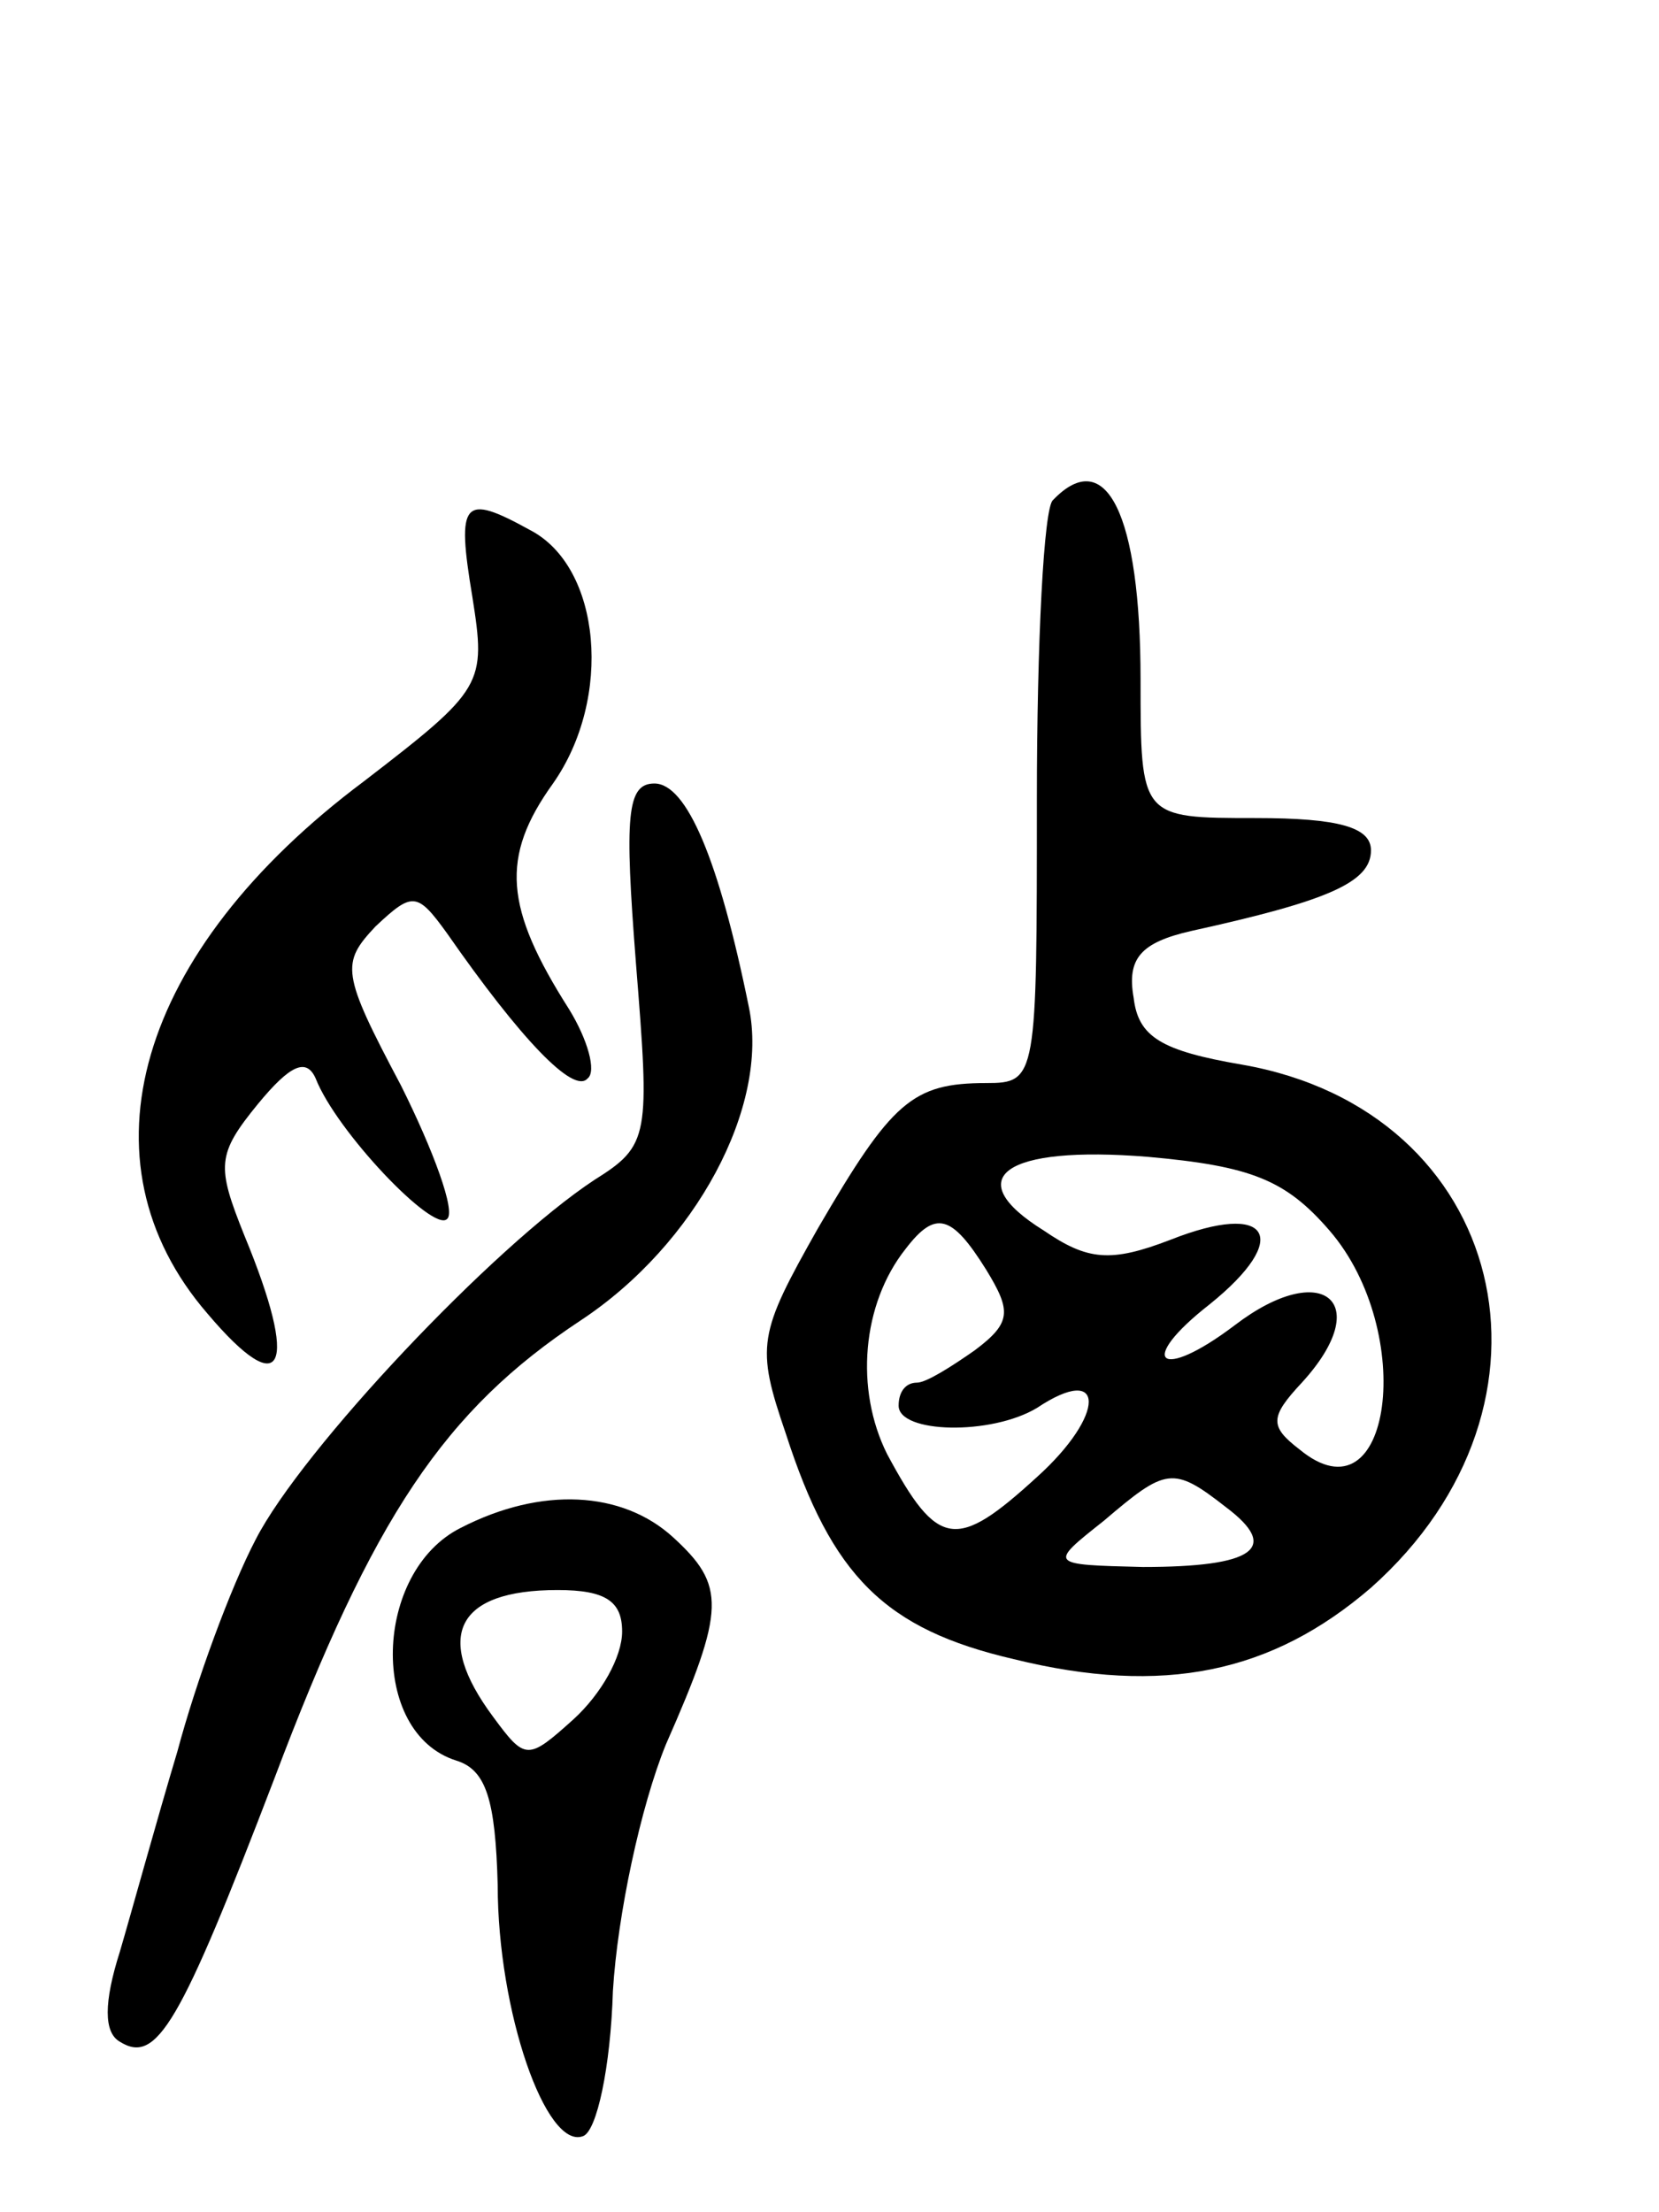
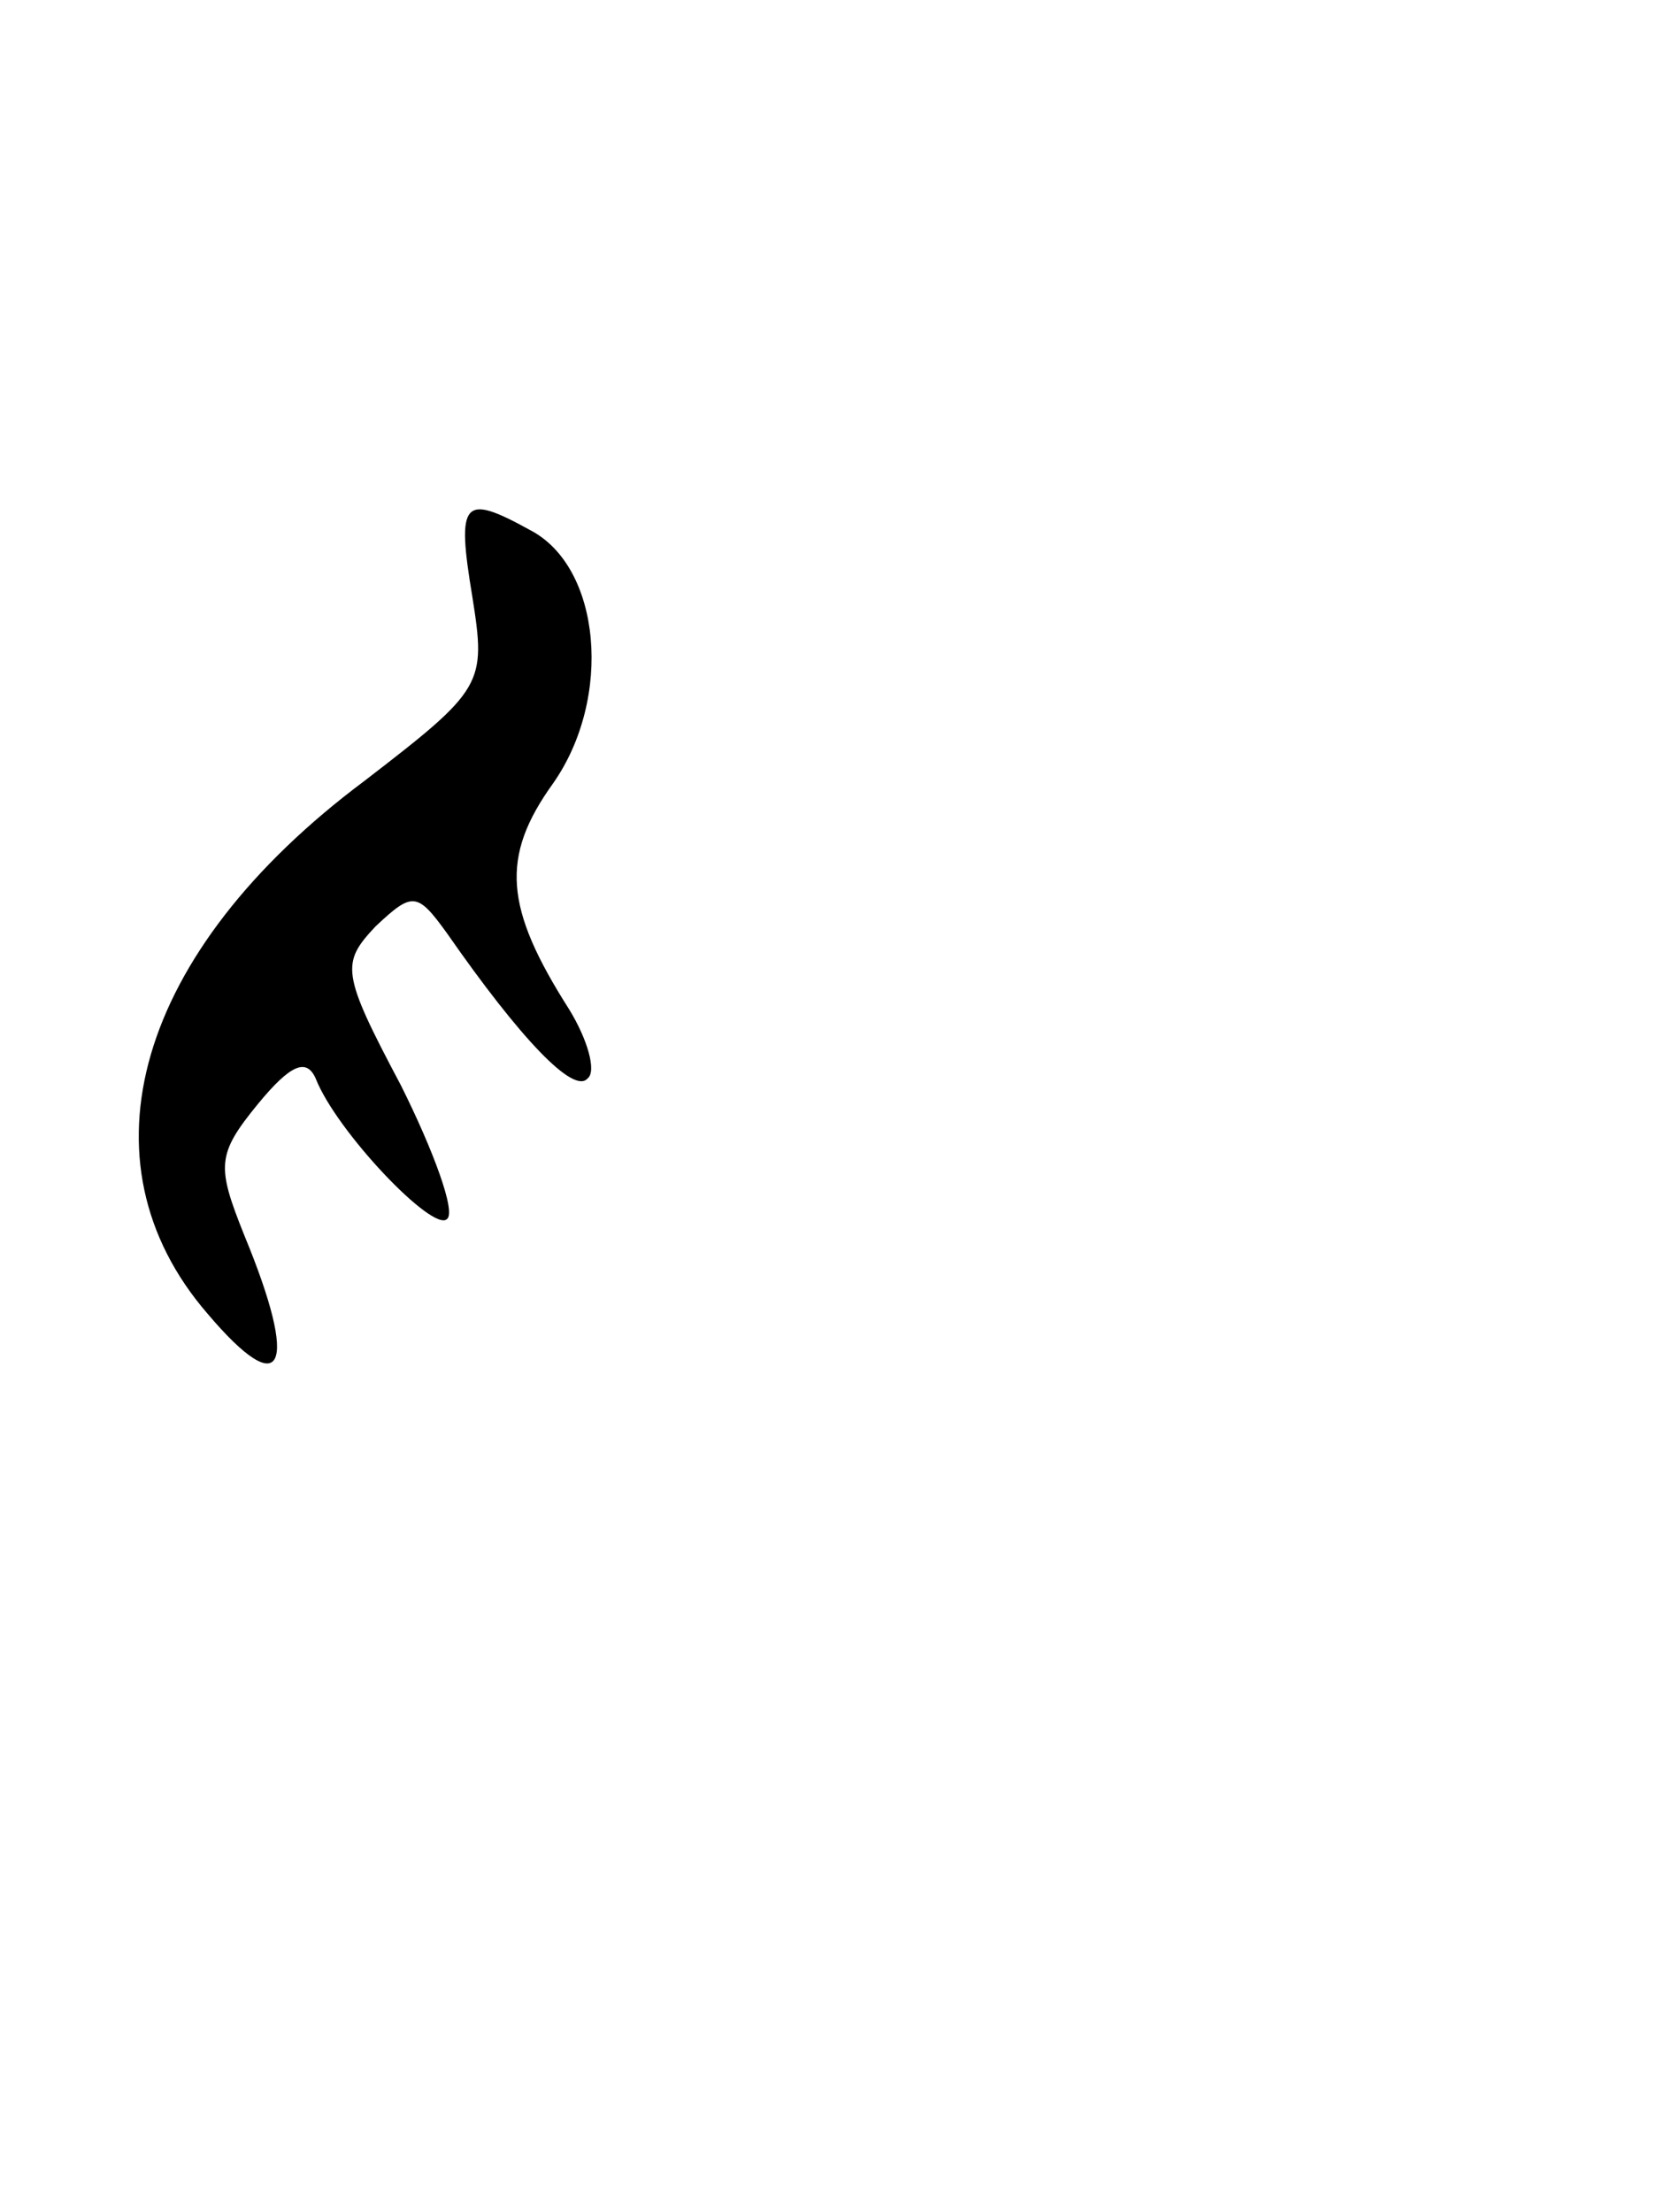
<svg xmlns="http://www.w3.org/2000/svg" version="1.0" width="72" height="96" viewBox="0 0 72 96">
  <g transform="translate(0,96) scale(0.1,-0.1)">
-     <path d="M457 743 c-4 -3 -7 -62 -7 -130 0 -121 0 -123 -22 -123 -32 0 -41 -8 -73 -63 -26 -46 -27 -51 -14 -89 20 -62 43 -85 99 -98 65 -16 112 -6 155 31 90 80 59 207 -56 227 -35 6 -45 12 -47 29 -3 17 3 24 25 29 59 13 78 21 78 35 0 10 -14 14 -50 14 -50 0 -50 0 -50 60 0 72 -15 102 -38 78z m120 -317 c38 -44 27 -128 -13 -95 -13 10 -13 14 1 29 32 35 9 54 -29 25 -33 -25 -43 -16 -11 9 36 29 26 45 -17 28 -26 -10 -36 -9 -55 4 -37 23 -17 37 45 32 45 -4 60 -10 79 -32z m-149 -17 c11 -18 11 -23 -5 -35 -10 -7 -21 -14 -25 -14 -5 0 -8 -4 -8 -10 0 -12 40 -13 60 -1 30 20 30 -3 0 -30 -35 -32 -43 -31 -65 10 -14 28 -11 65 8 89 13 17 20 15 35 -9z m104 -103 c24 -18 12 -26 -36 -26 -41 1 -41 1 -17 20 27 23 30 24 53 6z" />
    <path d="M205 701 c6 -38 5 -40 -47 -80 -99 -74 -125 -165 -68 -231 33 -39 40 -24 16 34 -12 30 -12 35 6 57 14 17 21 20 25 11 9 -23 51 -67 57 -61 4 3 -6 30 -20 58 -26 49 -26 53 -11 69 16 15 18 15 31 -3 32 -46 55 -70 61 -63 4 3 0 17 -8 30 -28 44 -30 66 -7 98 26 37 21 94 -10 110 -29 16 -32 13 -25 -29z" />
-     <path d="M276 542 c6 -75 6 -79 -18 -94 -44 -29 -127 -117 -147 -156 -11 -21 -26 -62 -34 -92 -9 -30 -20 -70 -25 -87 -7 -22 -7 -35 0 -39 16 -10 26 7 67 114 43 114 74 160 133 199 50 33 82 93 73 136 -13 64 -27 97 -41 97 -12 0 -13 -14 -8 -78z" />
-     <path d="M200 297 c-38 -19 -40 -89 -2 -101 13 -4 17 -17 18 -54 0 -55 21 -115 37 -109 6 2 12 30 13 63 2 33 12 80 23 107 26 59 26 69 3 90 -22 20 -57 22 -92 4z m70 -45 c0 -11 -9 -27 -21 -38 -20 -18 -21 -18 -35 1 -26 35 -16 55 28 55 21 0 28 -5 28 -18z" />
  </g>
</svg>